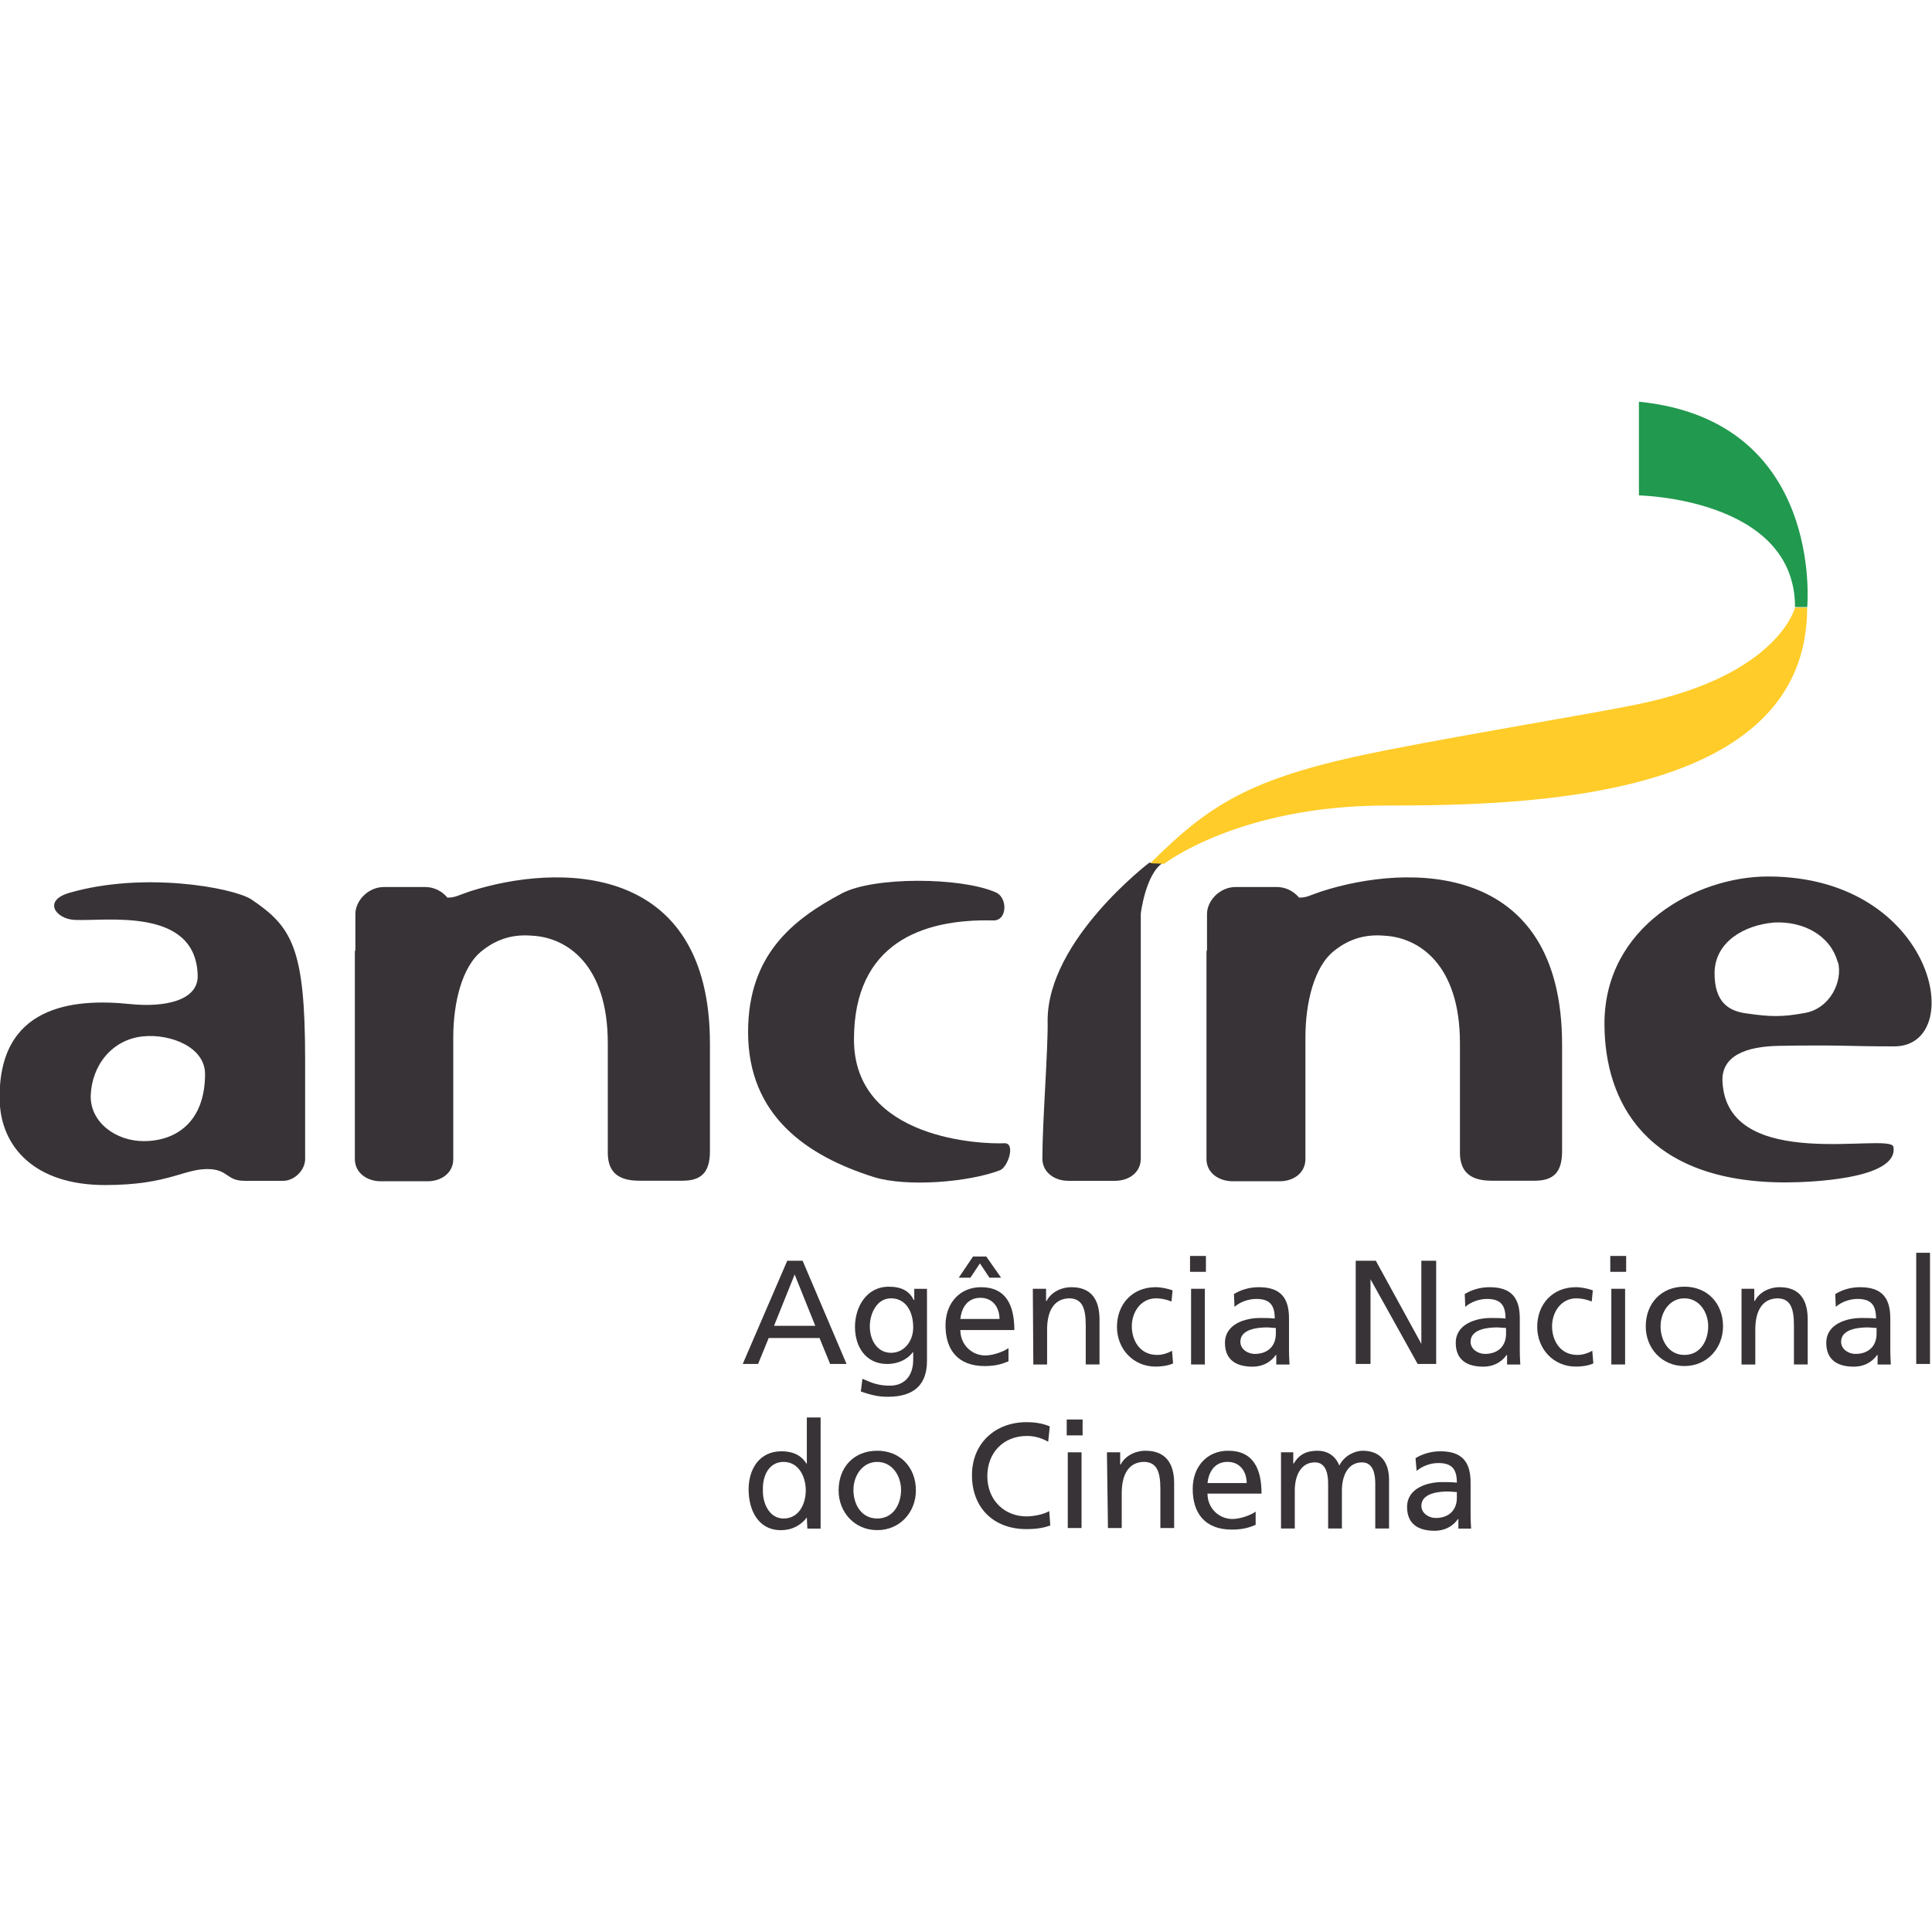
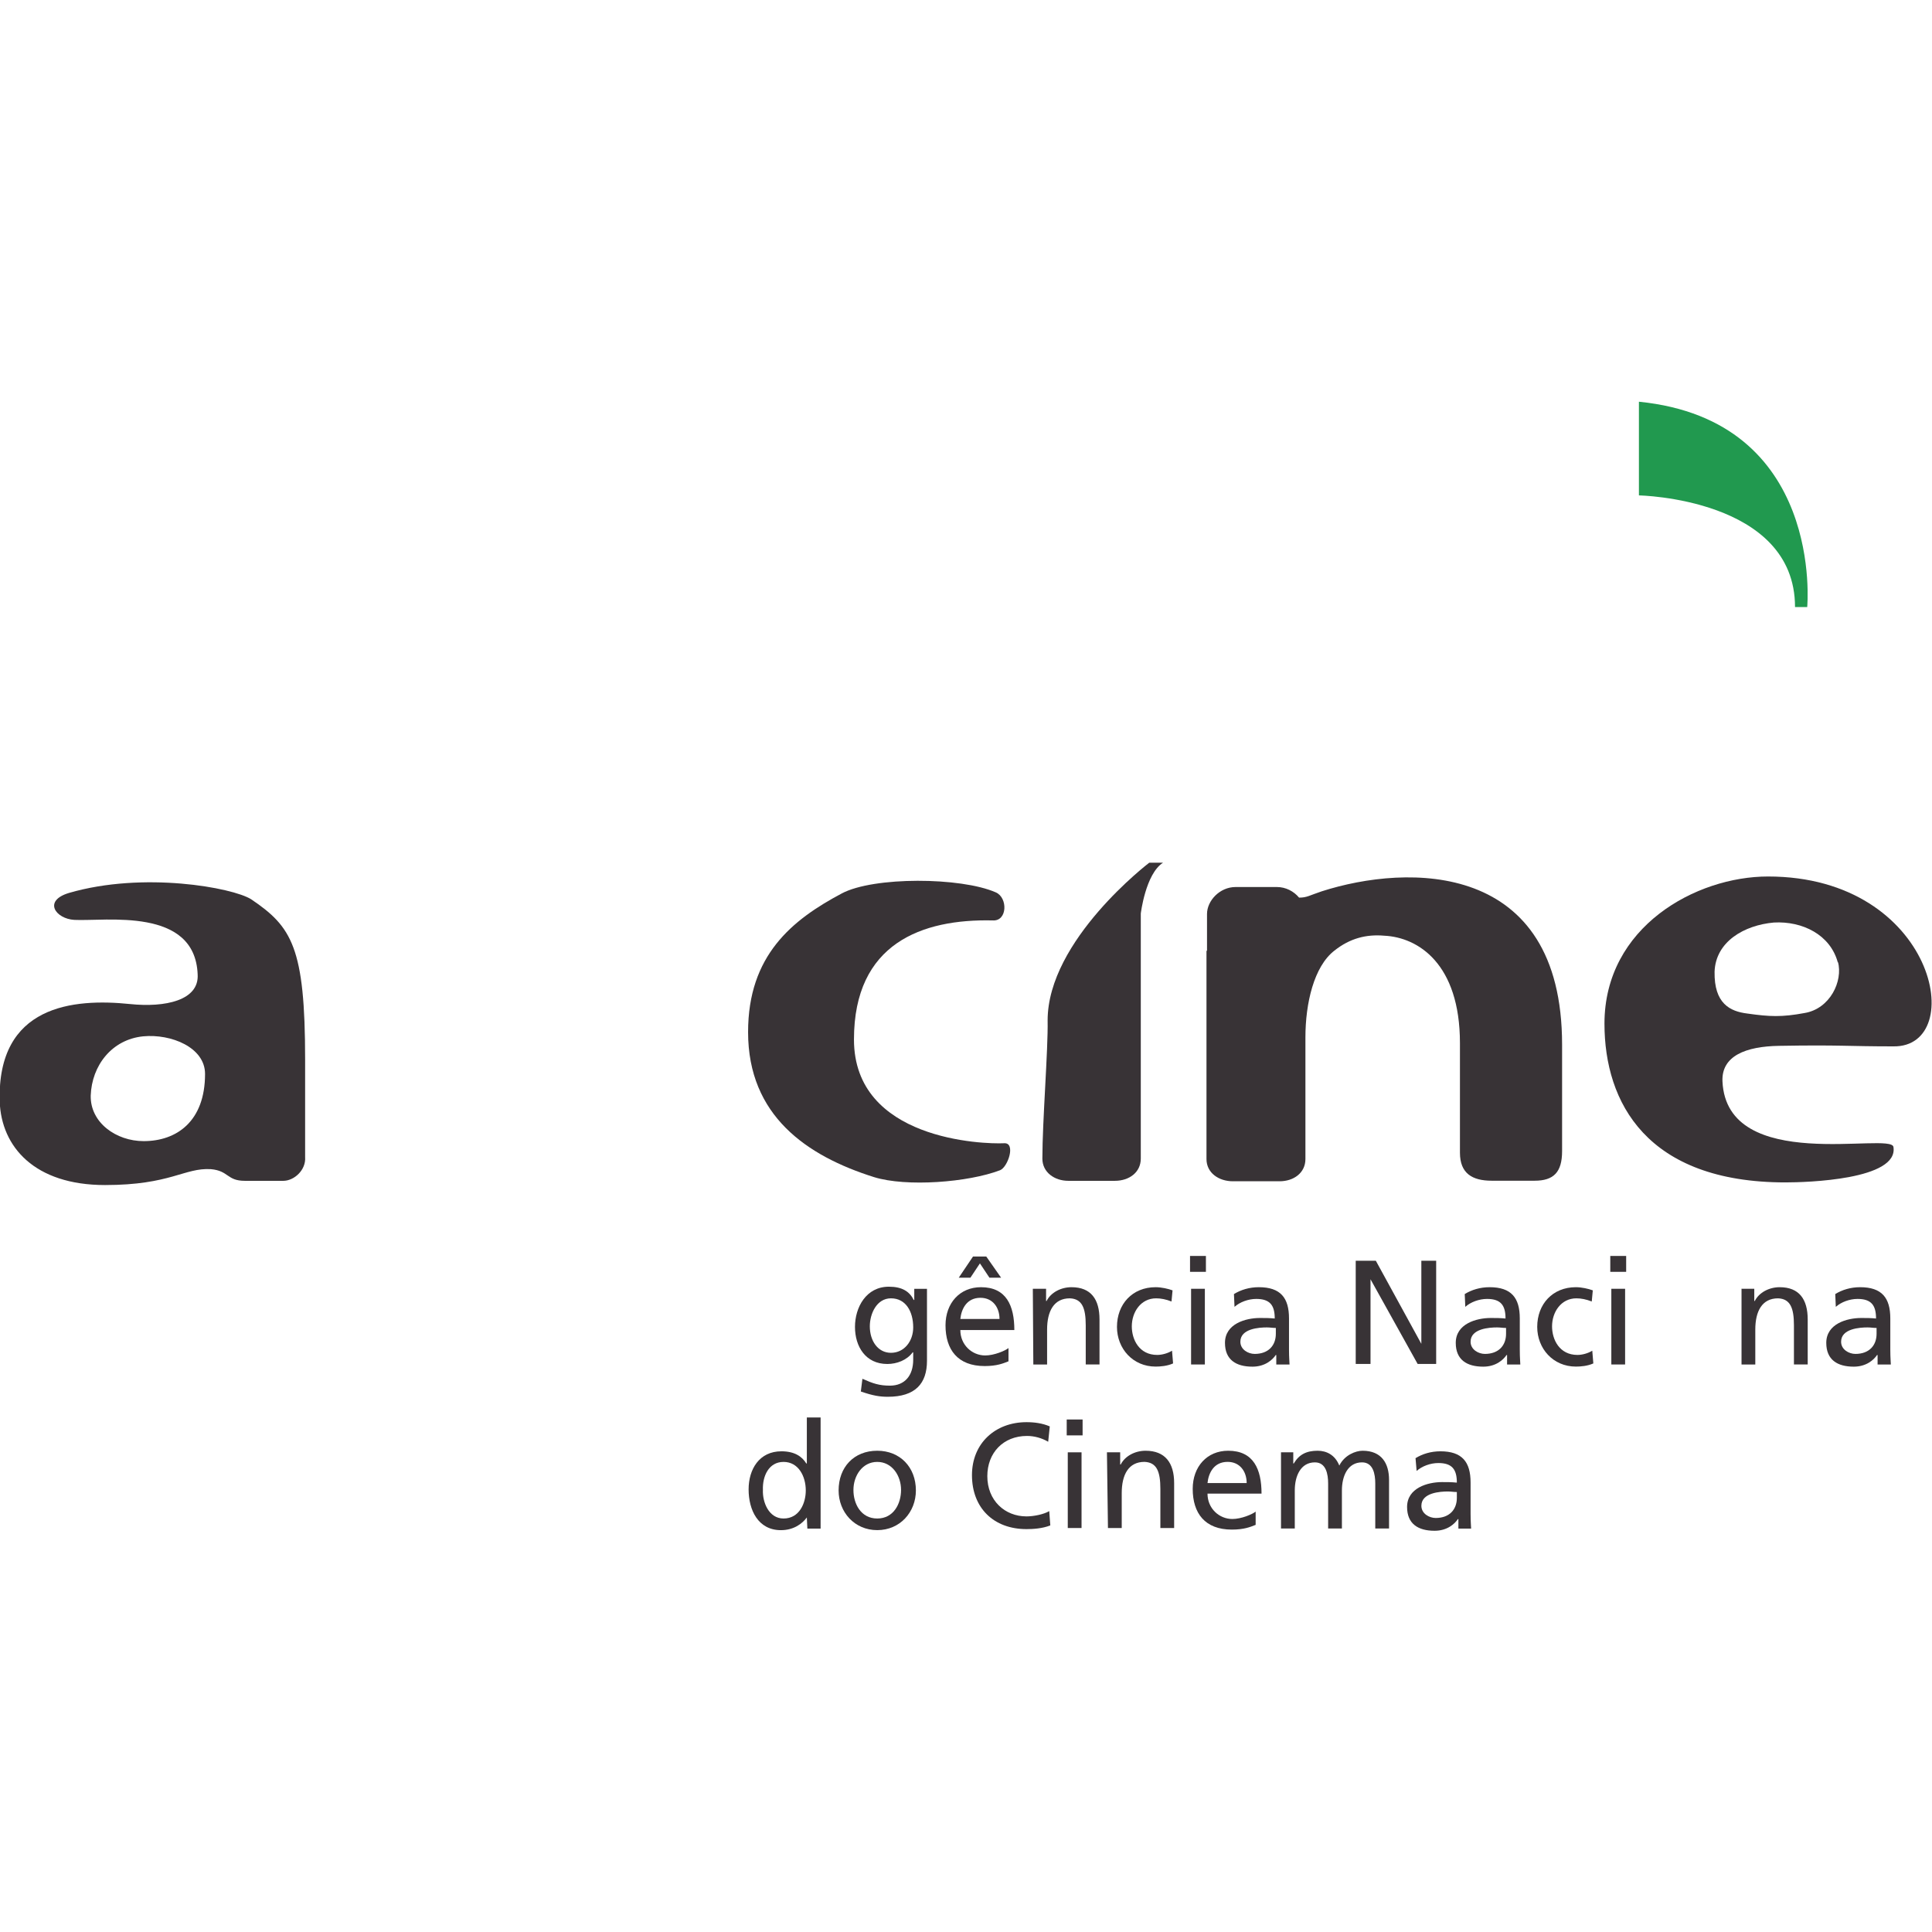
<svg xmlns="http://www.w3.org/2000/svg" version="1.1" id="Layer_1" x="0px" y="0px" viewBox="0 0 512 512" style="enable-background:new 0 0 512 512;" xml:space="preserve">
  <style type="text/css">
	.st0{fill:#383336;}
	.st1{fill:#FFCC29;}
	.st2{fill:#21994F;}
</style>
  <g id="XMLID_1_">
    <path id="XMLID_5_" class="st0" d="M37.93,274.64c-8.28,0.84-13.61,7.71-13.89,15.71c-0.14,7.15,6.73,12.06,14.03,12.06   c8.7,0,16.27-5.19,16.27-17.81C54.34,277.58,45.36,273.93,37.93,274.64 M75.1,312.93c-3.37,0-8,0-10.24,0   c-4.77,0-4.21-2.67-8.98-3.09c-7.01-0.42-10.66,4.21-28.05,4.21c-18.66,0-27.49-10.1-27.91-22.16   c-0.7-25.53,19.5-27.35,34.51-25.81c9.4,0.98,18.37-0.98,17.95-7.85c-0.7-17.95-24.41-14.03-32.68-14.45   c-4.91-0.28-8.42-5.05-1.4-7.15c19.78-5.75,43.34-1.4,48.25,1.68c10.8,7.29,14.31,12.76,14.31,42.5v25.81   C81.13,310.12,77.9,312.93,75.1,312.93z" />
    <path id="XMLID_6_" class="st0" d="M231.63,311.95c-17.81-5.61-33.38-16.27-33.38-38.43c0-20.34,11.64-29.74,24.83-36.75   c8.42-4.49,31.56-4.35,40.82-0.28c3.23,1.4,3.09,7.71-0.84,7.43c-18.66-0.42-36.75,6.03-36.75,31.56   c0,26.65,34.22,27.77,39.84,27.49c3.09-0.14,0.98,6.31-1.12,7.15C256.6,313.35,240.19,314.61,231.63,311.95" />
-     <path id="XMLID_7_" class="st0" d="M124.61,236.2c-3.37,1.12-3.93,1.68-6.03,1.68c-1.4-1.68-3.51-2.81-5.89-2.81h-10.94   c-4.21,0-7.57,3.65-7.57,7.15c0,3.23,0,6.45,0,9.68l-0.14,0.14c0,0,0,39.84,0,55.12c0,3.65,3.23,5.89,6.87,5.89   c0.14,0,0.42,0,0.56,0c3.23,0,8.28,0,11.22,0c0.14,0,0.42,0,0.56,0c3.79,0,6.87-2.24,6.87-5.89c0-0.7,0-1.68,0-2.52v0.42   c0-7.01,0-14.31,0-30.16c0-8.98,2.24-18.8,7.71-23c4.07-3.23,8.42-4.35,13.18-3.93c8.98,0.42,20.06,7.43,20.06,28.47   c0,13.89,0,18.37,0,29.03c0,5.47,3.09,7.43,8.42,7.43c2.67,0,6.73,0,11.36,0c5.05,0,7.29-2.24,7.29-7.85c0-7.01,0-10.38,0-28.19   C188.29,227.93,147.34,228.91,124.61,236.2" />
    <path id="XMLID_8_" class="st0" d="M350.3,236.2c-3.37,1.12-3.93,1.68-6.03,1.68c-1.4-1.68-3.51-2.81-5.89-2.81h-10.94   c-4.21,0-7.57,3.65-7.57,7.15c0,3.23,0,6.45,0,9.68l-0.14,0.14c0,0,0,39.84,0,55.12c0,3.65,3.23,5.89,7.01,5.89   c0.14,0,0.42,0,0.56,0c3.23,0,8.28,0,11.22,0c0.14,0,0.42,0,0.56,0c3.79,0,6.87-2.24,6.87-5.89c0-0.7,0-1.68,0-2.52v0.42   c0-7.01,0-14.31,0-30.16c0-8.98,2.24-18.8,7.71-23c4.07-3.23,8.42-4.35,13.18-3.93c8.98,0.42,20.06,7.43,20.06,28.47   c0,13.89,0,18.37,0,29.03c0,5.47,3.23,7.43,8.42,7.43c2.67,0,6.73,0,11.36,0c5.05,0,7.29-2.24,7.29-7.85c0-7.01,0-10.38,0-28.19   C413.98,227.93,373.02,228.91,350.3,236.2" />
    <path id="XMLID_9_" class="st0" d="M276.24,307.04c0,3.65,3.23,5.89,6.87,5.89c0.14,0,0.42,0,0.56,0c3.23,0,8.28,0,11.22,0   c0.14,0,0.42,0,0.56,0c3.79,0,6.87-2.24,6.87-5.89c0-0.7,0-1.68,0-2.52v0.42c0-7.01,0-47.13,0-62.84c0,0,1.26-10.52,5.89-13.47   h-3.65c0,0-26.93,20.48-26.93,41.8C277.78,278.14,276.24,297.08,276.24,307.04" />
    <path id="XMLID_12_" class="st0" d="M487.06,255.14c-1.96-7.43-9.4-11.08-16.97-10.66c-7.85,0.7-15.43,5.05-15.71,13.04   c-0.14,8.42,4.07,10.52,8.7,11.08c5.89,0.84,9.12,0.98,15.15-0.14c6.73-1.12,10.24-8.42,8.84-13.61L487.06,255.14L487.06,255.14z    M473.17,313.35c-36.75,0-47.97-21.18-47.97-42.08c0-25.67,24.27-38.99,43.34-38.99c44.46,0,53.16,45.31,33.24,45.02   c-12.2,0-14.03-0.42-30.3-0.14c-8.84,0.14-15.29,2.67-15.01,9.4c1.12,24.69,44.74,13.33,45.31,17.39   C503.19,312.65,478.78,313.35,473.17,313.35z" />
-     <path id="XMLID_13_" class="st1" d="M304.85,228.77l3.65,0.14c0,0,19.92-15.43,58.77-15.43s111.65-1.82,111.65-52.46h-3.23   c0,0-4.35,17.81-41.24,25.53c-11.22,2.38-43.2,7.57-66.77,12.2C332.77,205.62,321.4,212.22,304.85,228.77" />
    <path id="XMLID_14_" class="st2" d="M475.7,160.88h3.23c0,0,4.63-49.51-44.6-54.42v24.83C434.18,131.28,475.7,131.99,475.7,160.88" />
-     <path id="XMLID_17_" class="st0" d="M210.59,337.75l-5.47,13.61h10.94L210.59,337.75z M208.63,334.11h4.07l11.64,27.35h-4.35   l-2.81-6.87h-13.47l-2.81,6.87h-4.07L208.63,334.11z" />
    <path id="XMLID_20_" class="st0" d="M242.01,351.78c0-4.21-1.96-7.71-5.89-7.71c-3.79,0-5.61,4.07-5.61,7.43   c0,3.79,2.1,7.01,5.61,7.01C239.63,358.51,242.01,355.43,242.01,351.78 M245.66,360.62c0,6.03-3.09,9.54-10.38,9.54   c-2.1,0-3.93-0.28-7.15-1.4l0.42-3.37c2.81,1.26,4.49,1.82,7.29,1.82c3.93,0,6.17-2.67,6.17-6.87v-1.96h-0.14   c-1.54,2.1-4.21,3.09-6.73,3.09c-5.75,0-8.56-4.63-8.56-9.82s2.95-10.66,8.98-10.66c3.51,0,5.47,1.26,6.59,3.51h0.14v-2.95h3.37   L245.66,360.62L245.66,360.62z" />
    <path id="XMLID_24_" class="st0" d="M264.88,349.54c0-3.09-1.82-5.61-5.05-5.61c-3.65,0-5.05,2.95-5.33,5.61H264.88z    M257.86,332.99h3.51l3.93,5.61h-3.09l-2.52-3.79l-2.52,3.79h-3.09L257.86,332.99z M267.26,360.76c-1.4,0.56-3.09,1.26-6.31,1.26   c-7.15,0-10.38-4.35-10.38-10.8c0-5.89,3.79-10.1,9.4-10.1c6.73,0,8.84,4.91,8.84,11.36H254.5c0,3.93,3.09,6.73,6.59,6.73   c2.38,0,5.33-1.26,6.17-1.96V360.76L267.26,360.76z" />
    <path id="XMLID_25_" class="st0" d="M273.71,341.54h3.51v3.23h0.14c1.12-2.24,3.79-3.65,6.59-3.65c5.19,0,7.43,3.23,7.43,8.56   v11.92h-3.65v-10.38c0-4.63-0.98-7.01-4.21-7.15c-4.21,0-6.03,3.37-6.03,8.28v9.26h-3.65L273.71,341.54L273.71,341.54z" />
    <path id="XMLID_26_" class="st0" d="M310.46,344.91c-1.4-0.56-2.81-0.84-4.07-0.84c-4.07,0-6.45,3.65-6.45,7.43   c0,3.51,1.96,7.57,6.73,7.57c1.26,0,2.81-0.42,3.93-1.12l0.28,3.37c-1.54,0.7-3.37,0.84-4.63,0.84c-6.03,0-10.24-4.77-10.24-10.52   c0-6.03,4.07-10.52,10.24-10.52c1.54,0,3.37,0.42,4.49,0.84L310.46,344.91z" />
    <path id="XMLID_29_" class="st0" d="M315.65,341.54h3.65v20.06h-3.65V341.54z M319.58,337.05h-4.21v-4.21h4.21V337.05z" />
    <path id="XMLID_32_" class="st0" d="M338.1,351.92c-0.84,0-1.54-0.14-2.38-0.14c-1.96,0-7.01,0.28-7.01,3.79   c0,2.1,2.1,3.23,3.79,3.23c3.65,0,5.61-2.24,5.61-5.33V351.92L338.1,351.92z M327.01,342.94c1.82-1.12,4.07-1.82,6.59-1.82   c5.75,0,8,2.81,8,8.28v8.28c0,2.24,0.14,3.37,0.14,3.93h-3.51v-2.52h-0.14c-0.84,1.26-2.81,3.09-6.17,3.09   c-4.35,0-7.29-1.82-7.29-6.31c0-5.05,5.47-6.59,9.26-6.59c1.4,0,2.52,0,3.93,0.14c0-3.51-1.26-5.19-4.91-5.19   c-2.1,0-4.35,0.84-5.75,2.1L327.01,342.94z" />
    <polygon id="XMLID_33_" class="st0" points="359.28,334.11 364.61,334.11 376.67,356.13 376.67,356.13 376.67,334.11 380.6,334.11    380.6,361.46 375.69,361.46 363.2,339.02 363.2,339.02 363.2,361.46 359.28,361.46  " />
    <path id="XMLID_36_" class="st0" d="M399.11,351.92c-0.84,0-1.54-0.14-2.38-0.14c-1.96,0-7.01,0.28-7.01,3.79   c0,2.1,2.1,3.23,3.79,3.23c3.65,0,5.61-2.24,5.61-5.33V351.92L399.11,351.92z M388.17,342.94c1.82-1.12,4.07-1.82,6.59-1.82   c5.75,0,8,2.81,8,8.28v8.28c0,2.24,0.14,3.37,0.14,3.93h-3.51v-2.52h-0.14c-0.84,1.26-2.81,3.09-6.17,3.09   c-4.35,0-7.29-1.82-7.29-6.31c0-5.05,5.47-6.59,9.26-6.59c1.4,0,2.52,0,3.93,0.14c0-3.51-1.26-5.19-4.91-5.19   c-2.1,0-4.35,0.84-5.75,2.1L388.17,342.94z" />
    <path id="XMLID_37_" class="st0" d="M421.83,344.91c-1.4-0.56-2.81-0.84-4.07-0.84c-4.07,0-6.45,3.65-6.45,7.43   c0,3.51,1.96,7.57,6.73,7.57c1.26,0,2.81-0.42,3.93-1.12l0.28,3.37c-1.54,0.7-3.37,0.84-4.63,0.84c-6.03,0-10.24-4.77-10.24-10.52   c0-6.03,4.07-10.52,10.24-10.52c1.54,0,3.37,0.42,4.49,0.84L421.83,344.91z" />
    <path id="XMLID_40_" class="st0" d="M427.02,341.54h3.65v20.06h-3.65V341.54z M430.95,337.05h-4.21v-4.21h4.21V337.05z" />
-     <path id="XMLID_43_" class="st0" d="M446.38,359.07c4.35,0,6.31-3.93,6.31-7.57c0-3.79-2.38-7.43-6.31-7.43s-6.31,3.65-6.31,7.43   C440.07,355.01,442.03,359.07,446.38,359.07 M446.38,340.98c6.03,0,10.24,4.35,10.24,10.52c0,5.75-4.21,10.52-10.24,10.52   s-10.24-4.77-10.24-10.52C436.14,345.47,440.21,340.98,446.38,340.98z" />
    <path id="XMLID_44_" class="st0" d="M461.39,341.54h3.51v3.23h0.14c1.12-2.24,3.79-3.65,6.59-3.65c5.19,0,7.43,3.23,7.43,8.56   v11.92h-3.65v-10.38c0-4.63-0.98-7.01-4.21-7.15c-4.21,0-6.03,3.37-6.03,8.28v9.26h-3.65v-20.06H461.39z" />
    <path id="XMLID_47_" class="st0" d="M497.3,351.92c-0.84,0-1.54-0.14-2.38-0.14c-1.96,0-7.01,0.28-7.01,3.79   c0,2.1,2.1,3.23,3.79,3.23c3.65,0,5.61-2.24,5.61-5.33V351.92L497.3,351.92z M486.36,342.94c1.82-1.12,4.07-1.82,6.59-1.82   c5.75,0,8,2.81,8,8.28v8.28c0,2.24,0.14,3.37,0.14,3.93h-3.51v-2.52h-0.14c-0.84,1.26-2.81,3.09-6.17,3.09   c-4.35,0-7.29-1.82-7.29-6.31c0-5.05,5.47-6.59,9.26-6.59c1.4,0,2.52,0,3.93,0.14c0-3.51-1.26-5.19-4.91-5.19   c-2.1,0-4.35,0.84-5.75,2.1L486.36,342.94z" />
-     <rect id="XMLID_48_" x="507.82" y="332" class="st0" width="3.65" height="29.46" />
    <path id="XMLID_51_" class="st0" d="M207.65,402.42c4.21,0,5.89-4.07,5.89-7.43c0-3.79-1.96-7.57-5.89-7.57   c-3.93,0-5.61,3.79-5.47,7.43C202.04,398.07,203.72,402.42,207.65,402.42 M213.82,402.14L213.82,402.14   c-1.12,1.54-3.37,3.37-6.87,3.37c-6.03,0-8.56-5.33-8.56-10.8c0-5.33,2.81-10.1,8.7-10.1c3.51,0,5.47,1.4,6.59,3.23h0.14v-12.2   h3.65v29.46h-3.51L213.82,402.14L213.82,402.14z" />
    <path id="XMLID_54_" class="st0" d="M232.48,402.42c4.35,0,6.31-3.93,6.31-7.57c0-3.79-2.38-7.43-6.31-7.43   c-3.93,0-6.31,3.65-6.31,7.43C226.16,398.49,228.13,402.42,232.48,402.42 M232.48,384.46c6.03,0,10.24,4.35,10.24,10.52   c0,5.75-4.21,10.52-10.24,10.52c-6.03,0-10.24-4.77-10.24-10.52C222.24,388.81,226.3,384.46,232.48,384.46z" />
    <path id="XMLID_55_" class="st0" d="M277.78,382.08c-1.68-0.98-3.65-1.54-5.61-1.54c-6.31,0-10.52,4.49-10.52,10.66   c0,6.45,4.63,10.66,10.38,10.66c1.96,0,4.63-0.56,6.03-1.4l0.28,3.79c-2.1,0.84-4.63,0.98-6.31,0.98c-8.7,0-14.45-5.61-14.45-14.31   c0-8.42,6.17-14.03,14.45-14.03c2.1,0,4.21,0.28,6.17,1.12L277.78,382.08z" />
    <path id="XMLID_58_" class="st0" d="M282.97,384.88h3.65v20.06h-3.65V384.88z M286.9,380.39h-4.21v-4.21h4.21V380.39z" />
    <path id="XMLID_59_" class="st0" d="M293.35,384.88h3.51v3.23H297c1.12-2.24,3.79-3.65,6.59-3.65c5.19,0,7.57,3.23,7.57,8.56v11.92   h-3.65v-10.38c0-4.63-0.98-7.01-4.21-7.15c-4.21,0-6.03,3.37-6.03,8.28v9.26h-3.65L293.35,384.88L293.35,384.88z" />
    <path id="XMLID_62_" class="st0" d="M330.38,393.02c0-3.09-1.82-5.61-5.05-5.61c-3.65,0-5.05,2.95-5.33,5.61H330.38z M332.77,404.1   c-1.4,0.56-3.09,1.26-6.31,1.26c-7.15,0-10.38-4.35-10.38-10.8c0-5.89,3.79-10.1,9.4-10.1c6.73,0,8.84,4.91,8.84,11.36H320   c0,3.93,3.09,6.73,6.59,6.73c2.38,0,5.33-1.26,6.17-1.96V404.1z" />
    <path id="XMLID_63_" class="st0" d="M339.22,384.88h3.51v2.95h0.14c1.4-2.38,3.37-3.37,6.31-3.37c2.38,0,4.63,1.12,5.75,3.93   c1.4-2.81,4.35-3.93,6.17-3.93c5.05,0,7.01,3.37,7.01,7.71v12.9h-3.65v-11.92c0-2.52-0.56-5.61-3.51-5.61   c-3.79,0-5.33,3.65-5.33,7.43v10.1h-3.65v-11.92c0-2.52-0.56-5.61-3.51-5.61c-3.79,0-5.33,3.65-5.33,7.43v10.1h-3.65v-20.2H339.22z   " />
    <path id="XMLID_66_" class="st0" d="M386.07,395.4c-0.84,0-1.54-0.14-2.38-0.14c-1.96,0-7.01,0.28-7.01,3.79   c0,2.1,2.1,3.23,3.79,3.23c3.65,0,5.61-2.24,5.61-5.33V395.4L386.07,395.4z M375.13,386.43c1.82-1.12,4.07-1.82,6.59-1.82   c5.75,0,8,2.81,8,8.28v8.28c0,2.24,0.14,3.37,0.14,3.93h-3.37v-2.52h-0.14c-0.84,1.26-2.81,3.09-6.17,3.09   c-4.35,0-7.29-1.82-7.29-6.31c0-5.05,5.47-6.59,9.26-6.59c1.4,0,2.52,0,3.93,0.14c0-3.51-1.26-5.19-4.91-5.19   c-2.1,0-4.35,0.84-5.75,2.1L375.13,386.43z" />
  </g>
</svg>